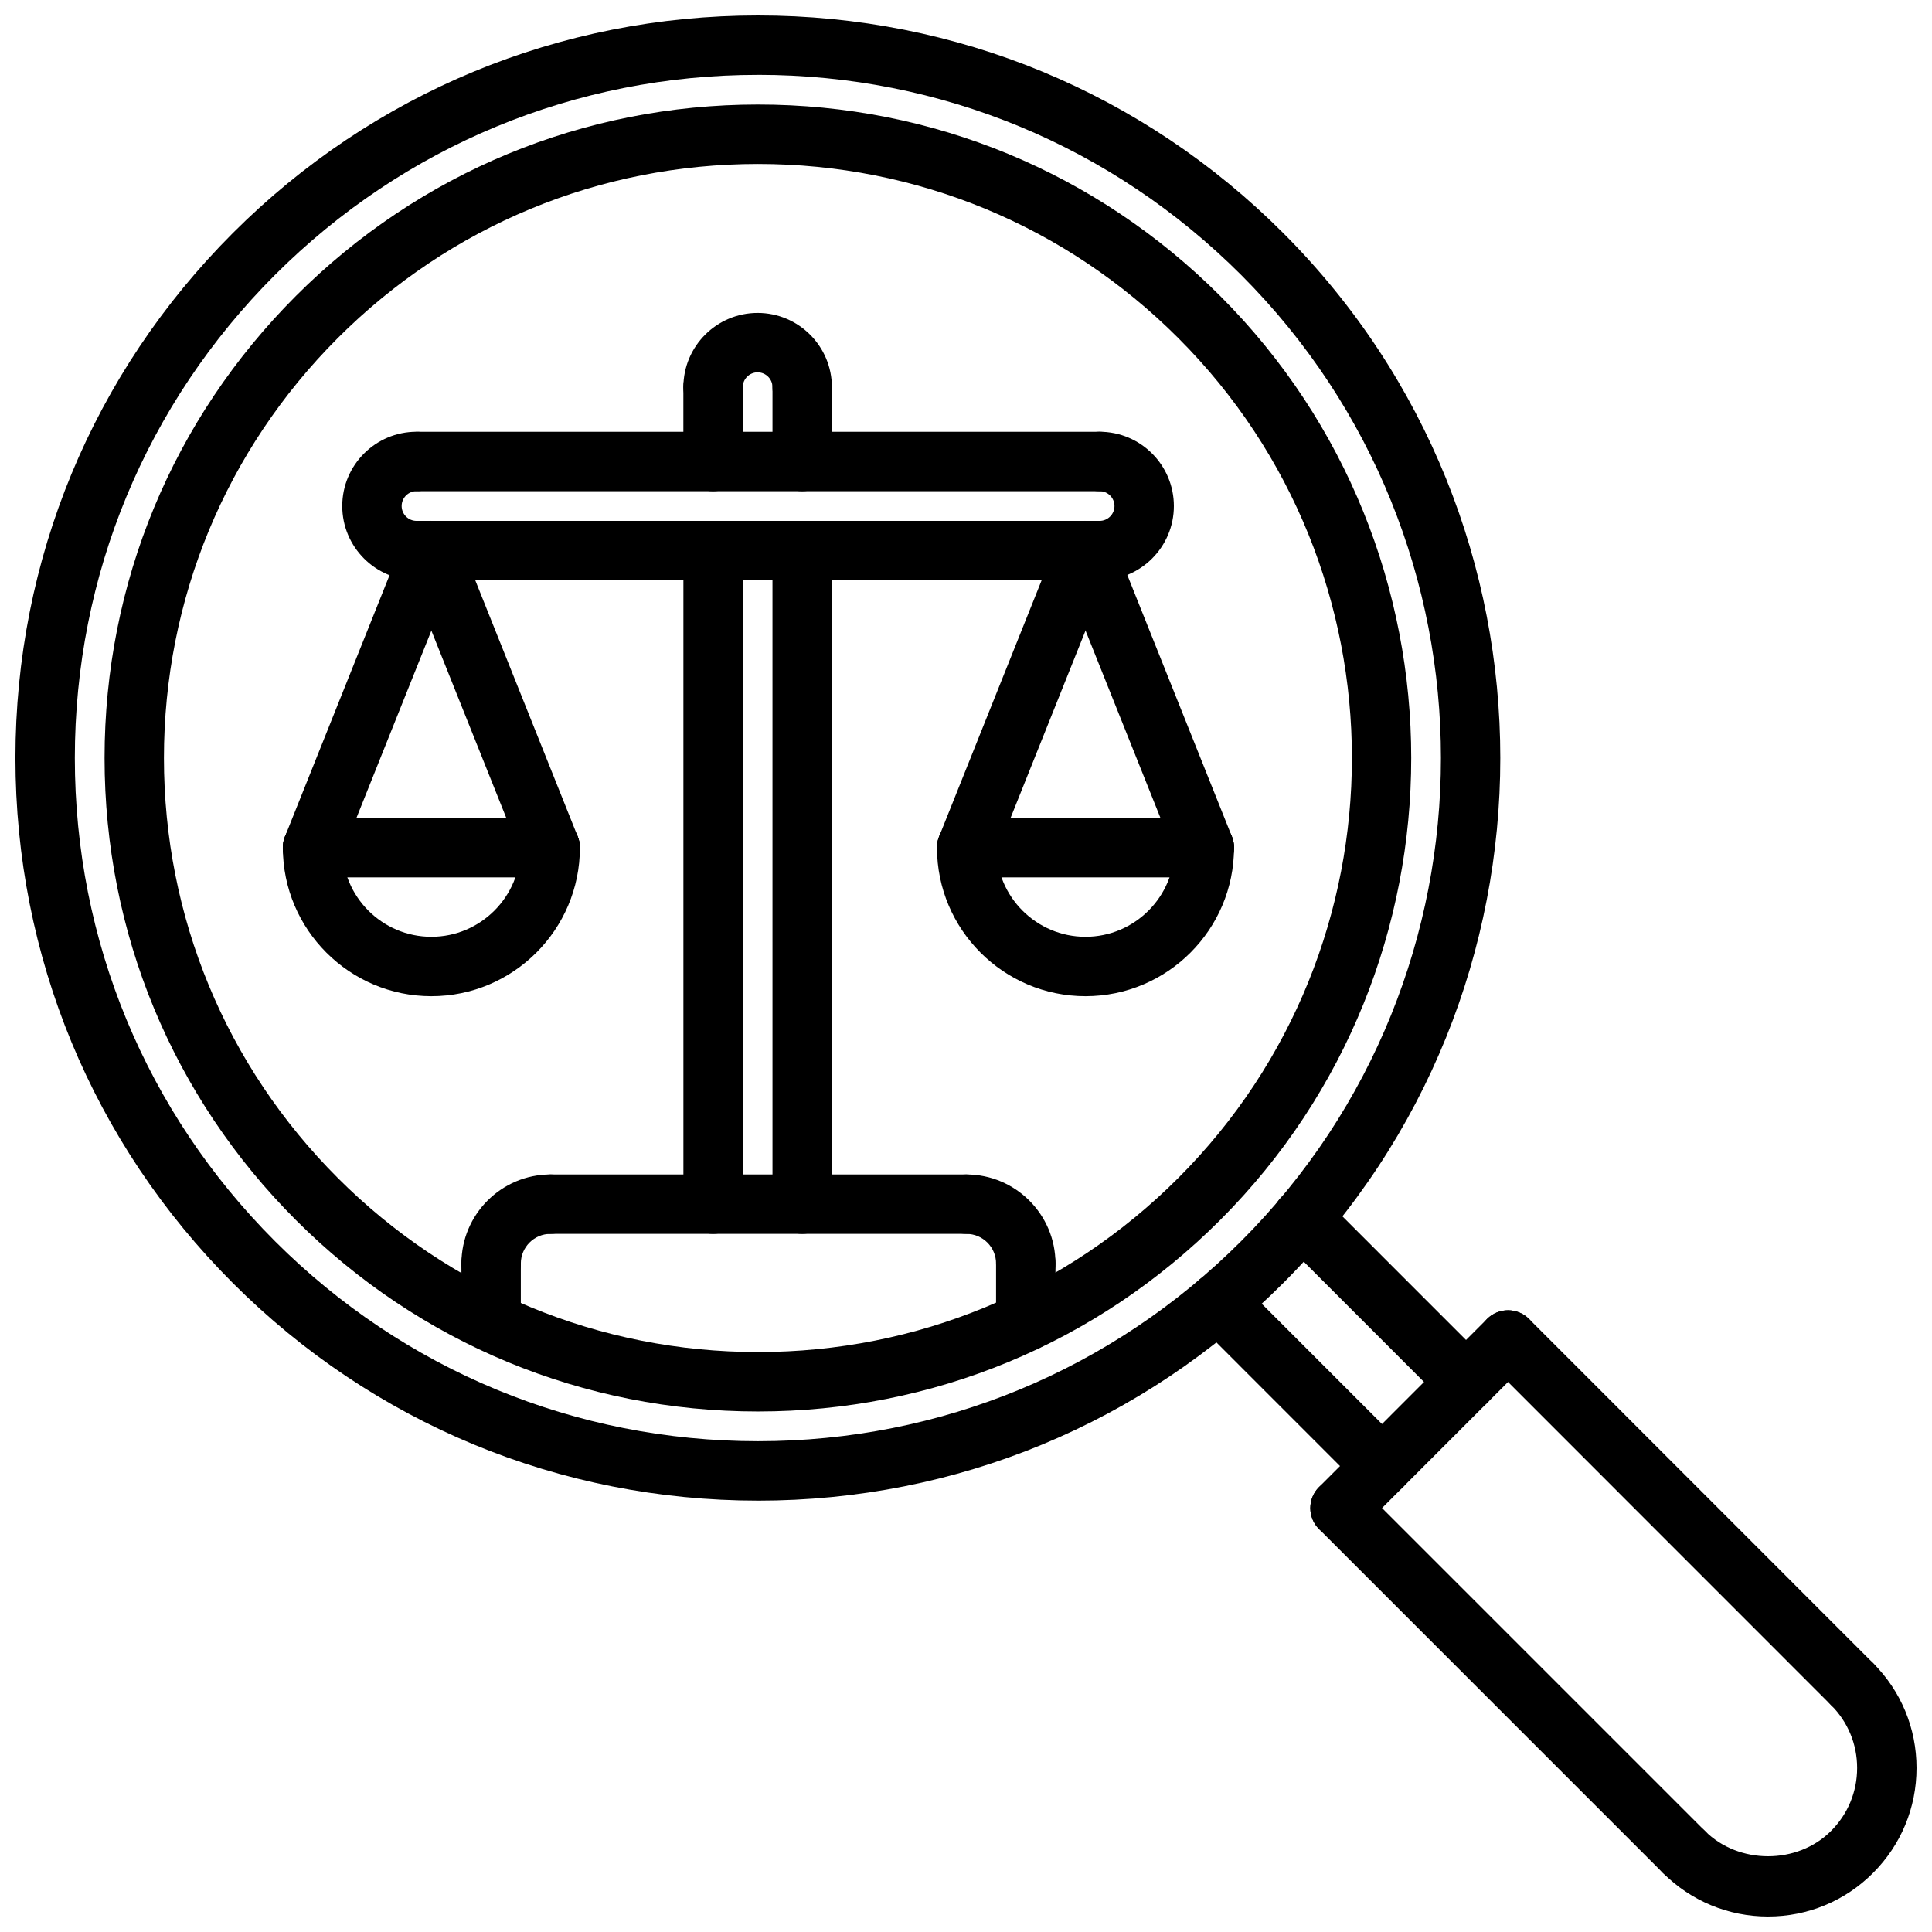
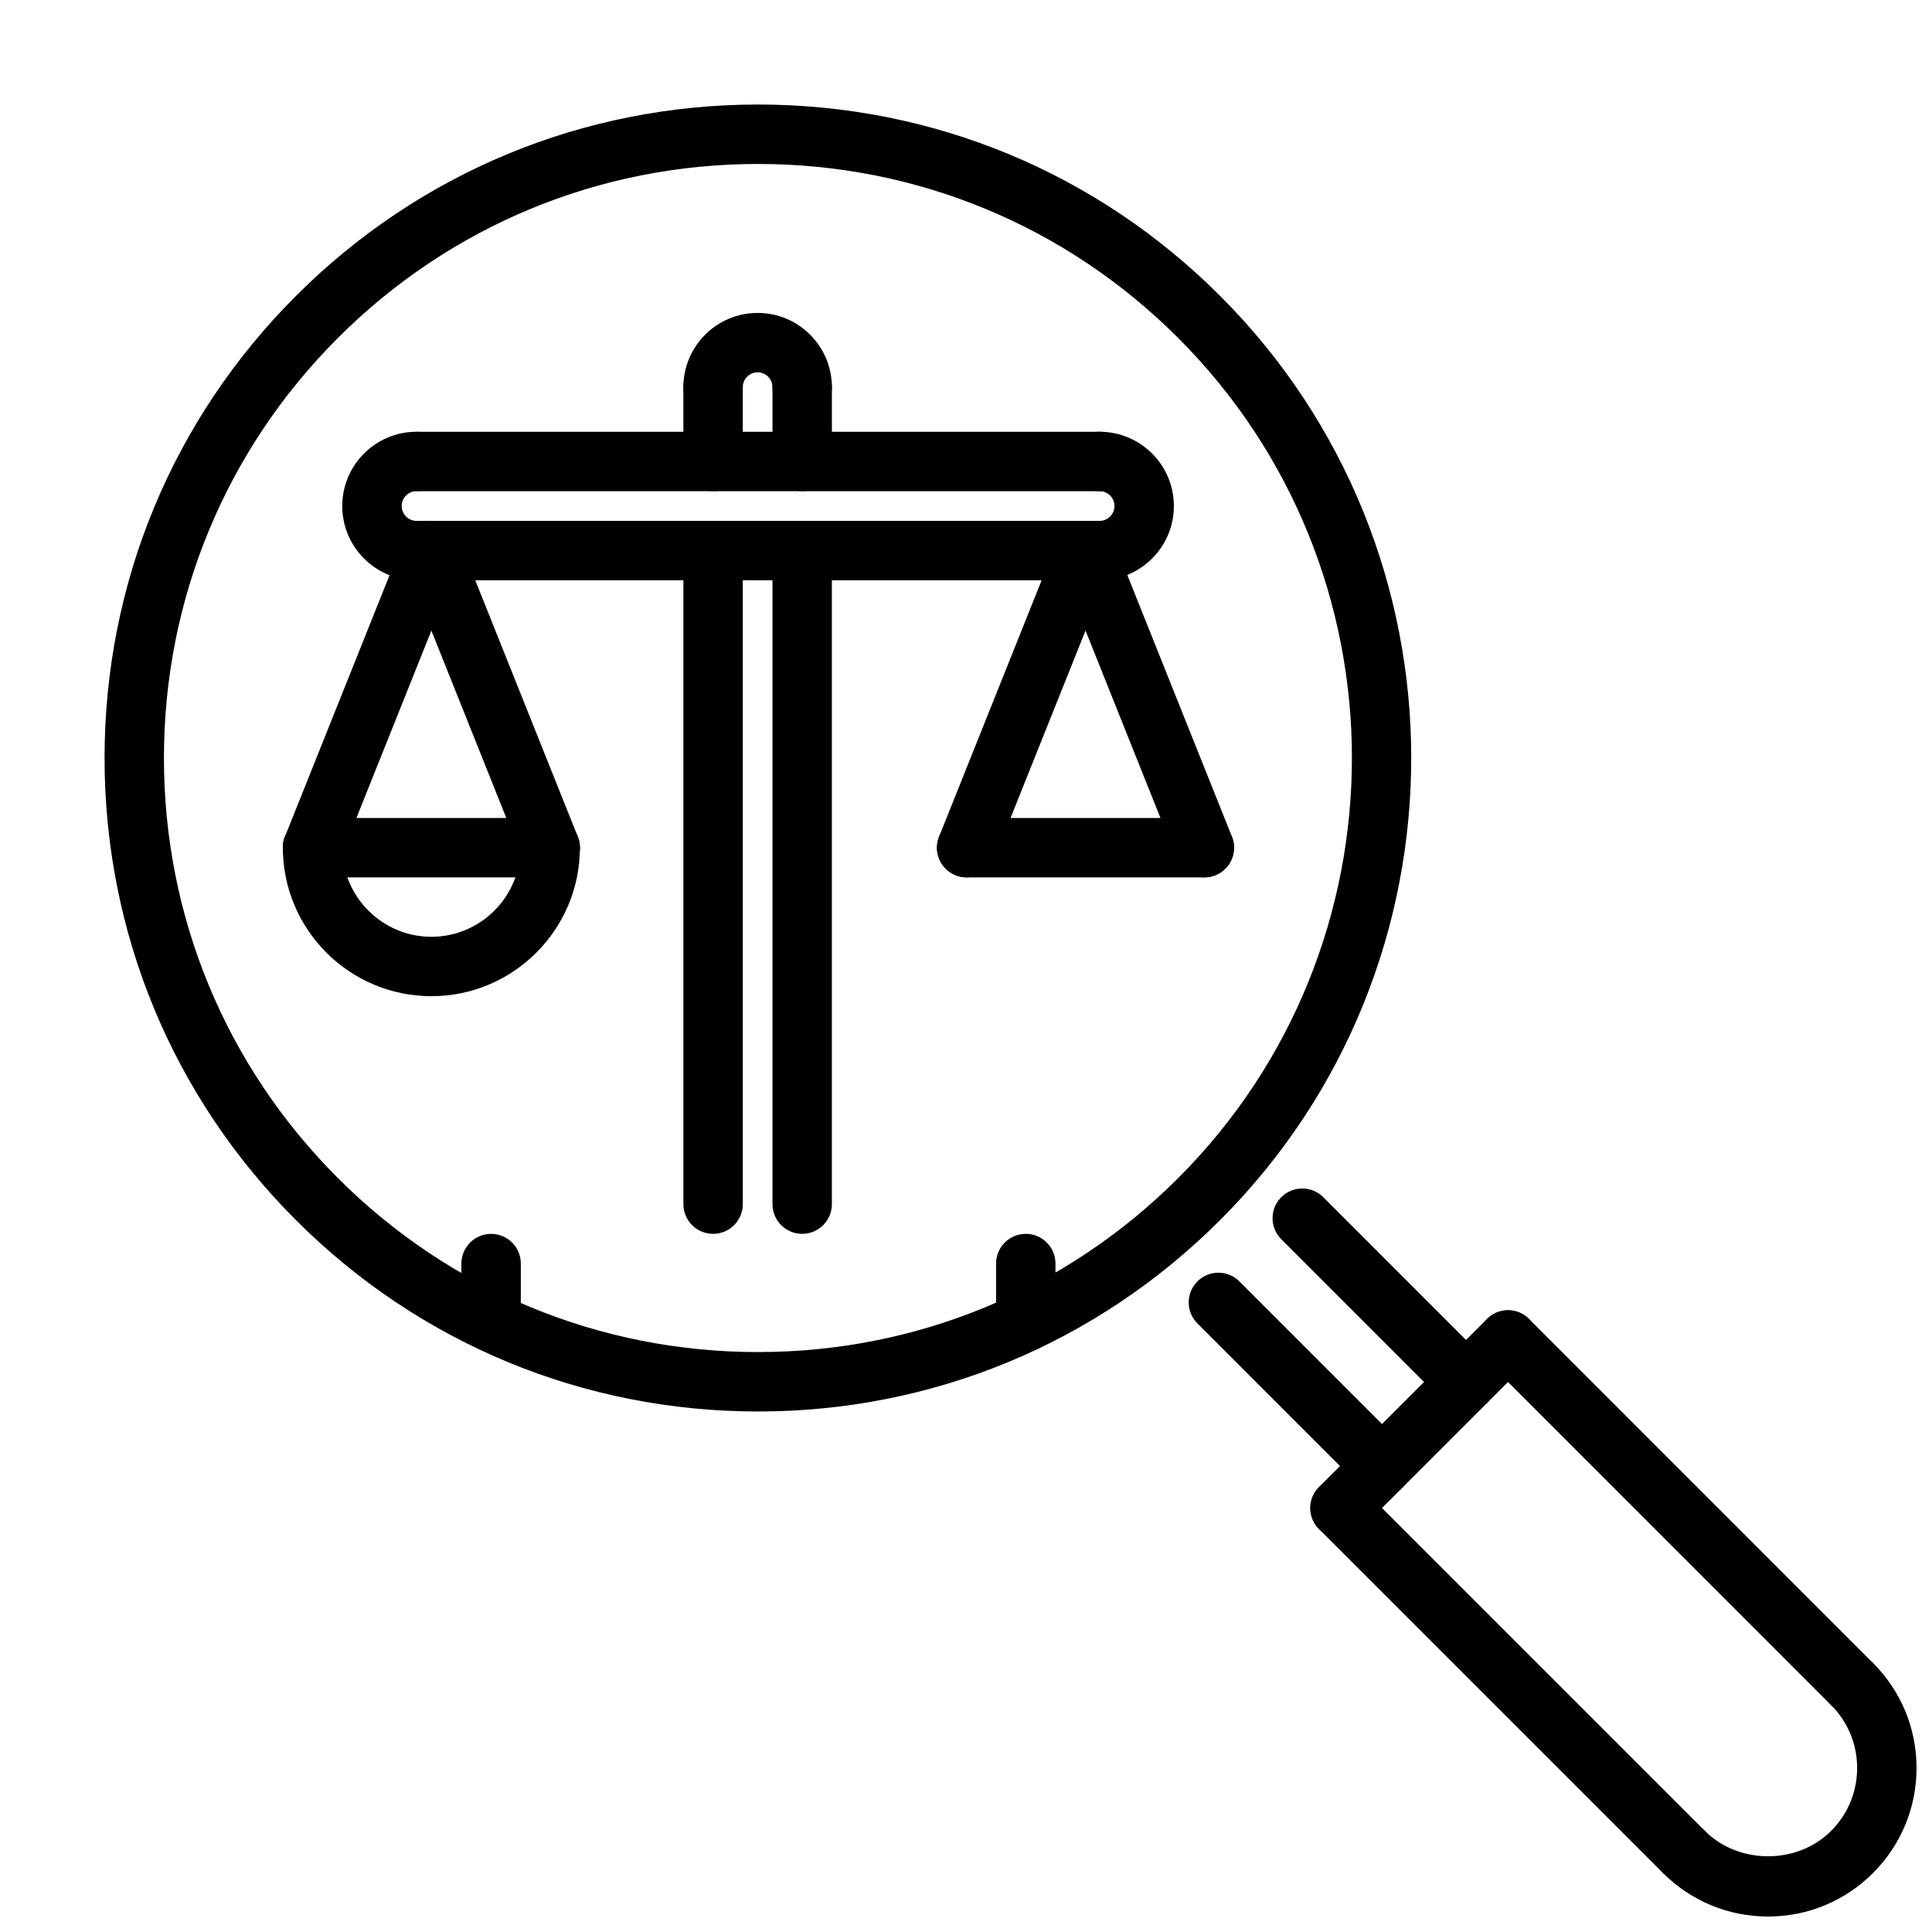
<svg xmlns="http://www.w3.org/2000/svg" width="800px" height="800px" version="1.1" viewBox="144 144 512 512">
  <defs>
    <clipPath id="b">
-       <path d="m148.09 148.09h393.91v393.91h-393.91z" />
-     </clipPath>
+       </clipPath>
    <clipPath id="a">
      <path d="m582 582h69.902v69.902h-69.902z" />
    </clipPath>
  </defs>
  <path d="m344.89 518.06c-46.266 0-89.75-18.012-122.46-50.719-32.707-32.699-50.719-76.184-50.719-122.46 0-46.266 18.012-89.75 50.719-122.46 32.715-32.707 76.199-50.719 122.46-50.719s89.75 18.012 122.46 50.719c67.52 67.52 67.52 177.39 0 244.91-32.715 32.715-76.199 50.727-122.46 50.727zm0-330.61c-42.059 0-81.594 16.375-111.34 46.105-29.73 29.734-46.105 69.27-46.105 111.33 0 42.059 16.375 81.594 46.105 111.32 29.734 29.734 69.273 46.105 111.34 46.105 42.059 0 81.594-16.375 111.34-46.105 61.387-61.387 61.387-161.26 0-222.64-29.742-29.738-69.277-46.113-111.34-46.113z" />
  <g clip-path="url(#b)">
    <path d="m344.89 541.68c-52.57 0-101.99-20.469-139.16-57.633s-57.633-86.59-57.641-139.16c0-52.57 20.477-101.99 57.641-139.15 37.18-37.164 86.598-57.641 139.16-57.641 52.57 0 101.99 20.477 139.16 57.641 76.73 76.73 76.73 201.57 0 278.31-37.18 37.168-86.598 57.637-139.16 57.637zm0-377.84c-48.359 0-93.828 18.84-128.03 53.027-34.188 34.195-53.027 79.656-53.027 128.02 0.008 48.367 18.836 93.836 53.027 128.03 34.188 34.195 79.664 53.016 128.03 53.016 48.359 0 93.828-18.828 128.03-53.02 70.59-70.598 70.59-185.46 0-256.05-34.195-34.191-79.664-53.031-128.03-53.031z" />
  </g>
  <path d="m510.25 540.39c-2.016 0-4.031-0.77-5.566-2.305l-43.359-43.367c-3.078-3.078-3.078-8.055 0-11.133s8.055-3.078 11.133 0l43.359 43.367c3.078 3.078 3.078 8.055 0 11.133-1.535 1.535-3.551 2.305-5.566 2.305z" />
  <path d="m532.52 518.12c-2.016 0-4.031-0.77-5.566-2.305l-43.406-43.414c-3.078-3.078-3.078-8.055 0-11.133 3.078-3.078 8.055-3.078 11.133 0l43.406 43.414c3.078 3.078 3.078 8.055 0 11.133-1.535 1.535-3.551 2.305-5.566 2.305z" />
  <path d="m499.12 551.52c-2.016 0-4.031-0.77-5.566-2.305-3.078-3.078-3.078-8.055 0-11.133l44.523-44.539c3.078-3.078 8.055-3.078 11.133 0 3.078 3.078 3.078 8.055 0 11.133l-44.523 44.539c-1.535 1.531-3.551 2.305-5.566 2.305z" />
  <path d="m590.28 642.68c-2.016 0-4.031-0.77-5.566-2.305l-91.156-91.156c-3.078-3.078-3.078-8.055 0-11.133s8.055-3.078 11.133 0l91.156 91.156c3.078 3.078 3.078 8.055 0 11.133-1.535 1.535-3.551 2.305-5.566 2.305z" />
  <path d="m634.8 598.16c-2.016 0-4.031-0.77-5.566-2.305l-91.156-91.184c-3.078-3.078-3.078-8.055 0-11.133 3.078-3.078 8.055-3.078 11.133 0l91.156 91.184c3.078 3.078 3.078 8.055 0 11.133-1.535 1.535-3.551 2.305-5.566 2.305z" />
  <g clip-path="url(#a)">
    <path d="m612.55 651.9c-10.516 0-20.402-4.102-27.836-11.531-3.078-3.078-3.078-8.055 0-11.133s8.055-3.078 11.133 0c8.91 8.91 24.473 8.941 33.387 0 4.465-4.457 6.926-10.391 6.926-16.703 0-6.305-2.457-12.227-6.91-16.672-3.086-3.078-3.086-8.055-0.016-11.133 3.078-3.094 8.07-3.078 11.133-0.016 7.434 7.426 11.535 17.305 11.535 27.82s-4.102 20.402-11.531 27.836c-7.422 7.43-17.305 11.531-27.82 11.531z" />
  </g>
-   <path d="m274.15 486.73c-4.352 0-7.871-3.519-7.871-7.871 0-13.02 10.598-23.617 23.617-23.617 4.352 0 7.871 3.519 7.871 7.871 0 4.352-3.519 7.871-7.871 7.871-4.344 0-7.871 3.527-7.871 7.871-0.004 4.348-3.531 7.875-7.875 7.875z" />
  <path d="m274.15 501.73c-4.352 0-7.871-3.519-7.871-7.871v-14.996c0-4.352 3.519-7.871 7.871-7.871 4.352 0 7.871 3.519 7.871 7.871v14.996c0 4.352-3.527 7.871-7.871 7.871z" />
-   <path d="m415.84 486.73c-4.352 0-7.871-3.519-7.871-7.871 0-4.344-3.527-7.871-7.871-7.871-4.352 0-7.871-3.519-7.871-7.871 0-4.352 3.519-7.871 7.871-7.871 13.02 0 23.617 10.598 23.617 23.617 0 4.34-3.527 7.867-7.875 7.867z" />
+   <path d="m415.84 486.73z" />
  <path d="m415.84 502.11c-4.352 0-7.871-3.519-7.871-7.871v-15.383c0-4.352 3.519-7.871 7.871-7.871s7.871 3.519 7.871 7.871v15.383c0.004 4.344-3.523 7.871-7.871 7.871z" />
-   <path d="m400.1 470.99h-110.21c-4.352 0-7.871-3.519-7.871-7.871 0-4.352 3.519-7.871 7.871-7.871h110.21c4.352 0 7.871 3.519 7.871 7.871 0 4.352-3.527 7.871-7.871 7.871z" />
  <path d="m332.98 470.98c-4.352 0-7.871-3.519-7.871-7.871v-173.2c0-4.352 3.519-7.871 7.871-7.871 4.352 0 7.871 3.519 7.871 7.871v173.2c0 4.344-3.519 7.871-7.871 7.871z" />
  <path d="m356.59 470.98c-4.352 0-7.871-3.519-7.871-7.871l-0.004-173.2c0-4.352 3.519-7.871 7.871-7.871 4.352 0 7.871 3.519 7.871 7.871v173.2c0.004 4.344-3.516 7.871-7.867 7.871z" />
  <path d="m356.59 254.48c-4.352 0-7.871-3.519-7.871-7.871 0-2.164-1.77-3.938-3.938-3.938-2.164 0-3.938 1.77-3.938 3.938 0 4.352-3.519 7.871-7.871 7.871s-7.871-3.519-7.871-7.871c0-10.855 8.824-19.68 19.68-19.68 10.855 0 19.68 8.824 19.68 19.68 0 4.344-3.519 7.871-7.871 7.871z" />
  <path d="m435.41 297.78c-4.352 0-7.871-3.519-7.871-7.871 0-4.352 3.519-7.871 7.871-7.871 2.164 0 3.938-1.77 3.938-3.938 0-2.164-1.77-3.938-3.938-3.938-4.352 0-7.871-3.519-7.871-7.871 0-4.352 3.519-7.871 7.871-7.871 10.855 0 19.68 8.824 19.68 19.68 0 10.855-8.824 19.68-19.68 19.68z" />
  <path d="m254.38 297.78c-10.855 0-19.68-8.824-19.68-19.68 0-10.855 8.824-19.68 19.68-19.68 4.352 0 7.871 3.519 7.871 7.871 0 4.352-3.519 7.871-7.871 7.871-2.164 0-3.938 1.77-3.938 3.938 0 2.164 1.77 3.938 3.938 3.938 4.352 0 7.871 3.519 7.871 7.871 0 4.352-3.519 7.871-7.871 7.871z" />
  <path d="m435.41 274.17h-180.5c-4.352 0-7.871-3.519-7.871-7.871 0-4.352 3.519-7.871 7.871-7.871h180.5c4.352 0 7.871 3.519 7.871 7.871 0 4.352-3.516 7.871-7.871 7.871z" />
  <path d="m435.41 297.78h-180.5c-4.352 0-7.871-3.519-7.871-7.871 0-4.352 3.519-7.871 7.871-7.871h180.5c4.352 0 7.871 3.519 7.871 7.871 0 4.352-3.516 7.871-7.871 7.871z" />
  <path d="m332.97 274.17c-4.352 0-7.871-3.519-7.871-7.871v-19.695c0-4.352 3.519-7.871 7.871-7.871s7.871 3.519 7.871 7.871v19.695c0 4.344-3.519 7.871-7.871 7.871z" />
  <path d="m356.59 274.16c-4.352 0-7.871-3.519-7.871-7.871v-19.688c0-4.352 3.519-7.871 7.871-7.871 4.352 0 7.871 3.519 7.871 7.871v19.688c0 4.344-3.519 7.871-7.871 7.871z" />
  <path d="m258.32 408c-21.703 0-39.359-17.656-39.359-39.359 0-4.352 3.519-7.871 7.871-7.871s7.871 3.519 7.871 7.871c0 13.02 10.598 23.617 23.617 23.617 13.02 0 23.617-10.598 23.617-23.617 0-4.352 3.519-7.871 7.871-7.871 4.352 0 7.871 3.519 7.871 7.871 0.004 21.695-17.656 39.359-39.359 39.359z" />
  <path d="m289.8 376.51h-62.977c-4.352 0-7.871-3.519-7.871-7.871 0-4.352 3.519-7.871 7.871-7.871h62.977c4.352 0 7.871 3.519 7.871 7.871 0.004 4.352-3.516 7.871-7.871 7.871z" />
  <path d="m226.83 376.51c-0.977 0-1.969-0.172-2.922-0.559-4.039-1.613-6.008-6.195-4.394-10.234l31.496-78.727c1.613-4.055 6.227-6.016 10.234-4.394 4.039 1.613 6.008 6.195 4.394 10.234l-31.496 78.727c-1.234 3.082-4.195 4.953-7.312 4.953z" />
  <path d="m289.8 376.51c-3.117 0-6.078-1.867-7.312-4.953l-31.48-78.727c-1.613-4.039 0.355-8.621 4.394-10.234 4-1.621 8.621 0.34 10.234 4.394l31.48 78.727c1.613 4.039-0.355 8.621-4.394 10.234-0.953 0.379-1.945 0.559-2.922 0.559z" />
-   <path d="m431.67 408c-21.703 0-39.359-17.656-39.359-39.359 0-4.352 3.519-7.871 7.871-7.871 4.352 0 7.871 3.519 7.871 7.871 0 13.02 10.598 23.617 23.617 23.617s23.617-10.598 23.617-23.617c0-4.352 3.519-7.871 7.871-7.871s7.871 3.519 7.871 7.871c0 21.695-17.656 39.359-39.359 39.359z" />
  <path d="m463.16 376.51h-62.977c-4.352 0-7.871-3.519-7.871-7.871 0-4.352 3.519-7.871 7.871-7.871h62.977c4.352 0 7.871 3.519 7.871 7.871 0 4.352-3.519 7.871-7.871 7.871z" />
  <path d="m400.18 376.51c-0.977 0-1.969-0.172-2.922-0.559-4.039-1.613-6.008-6.195-4.394-10.234l31.496-78.727c1.605-4.055 6.219-6.016 10.234-4.394 4.039 1.613 6.008 6.195 4.394 10.234l-31.496 78.727c-1.227 3.082-4.188 4.953-7.312 4.953z" />
  <path d="m463.16 376.51c-3.117 0-6.078-1.867-7.312-4.953l-31.48-78.727c-1.613-4.039 0.355-8.621 4.394-10.234 4-1.621 8.621 0.34 10.234 4.394l31.48 78.727c1.613 4.039-0.355 8.621-4.394 10.234-0.953 0.379-1.945 0.559-2.922 0.559z" />
</svg>